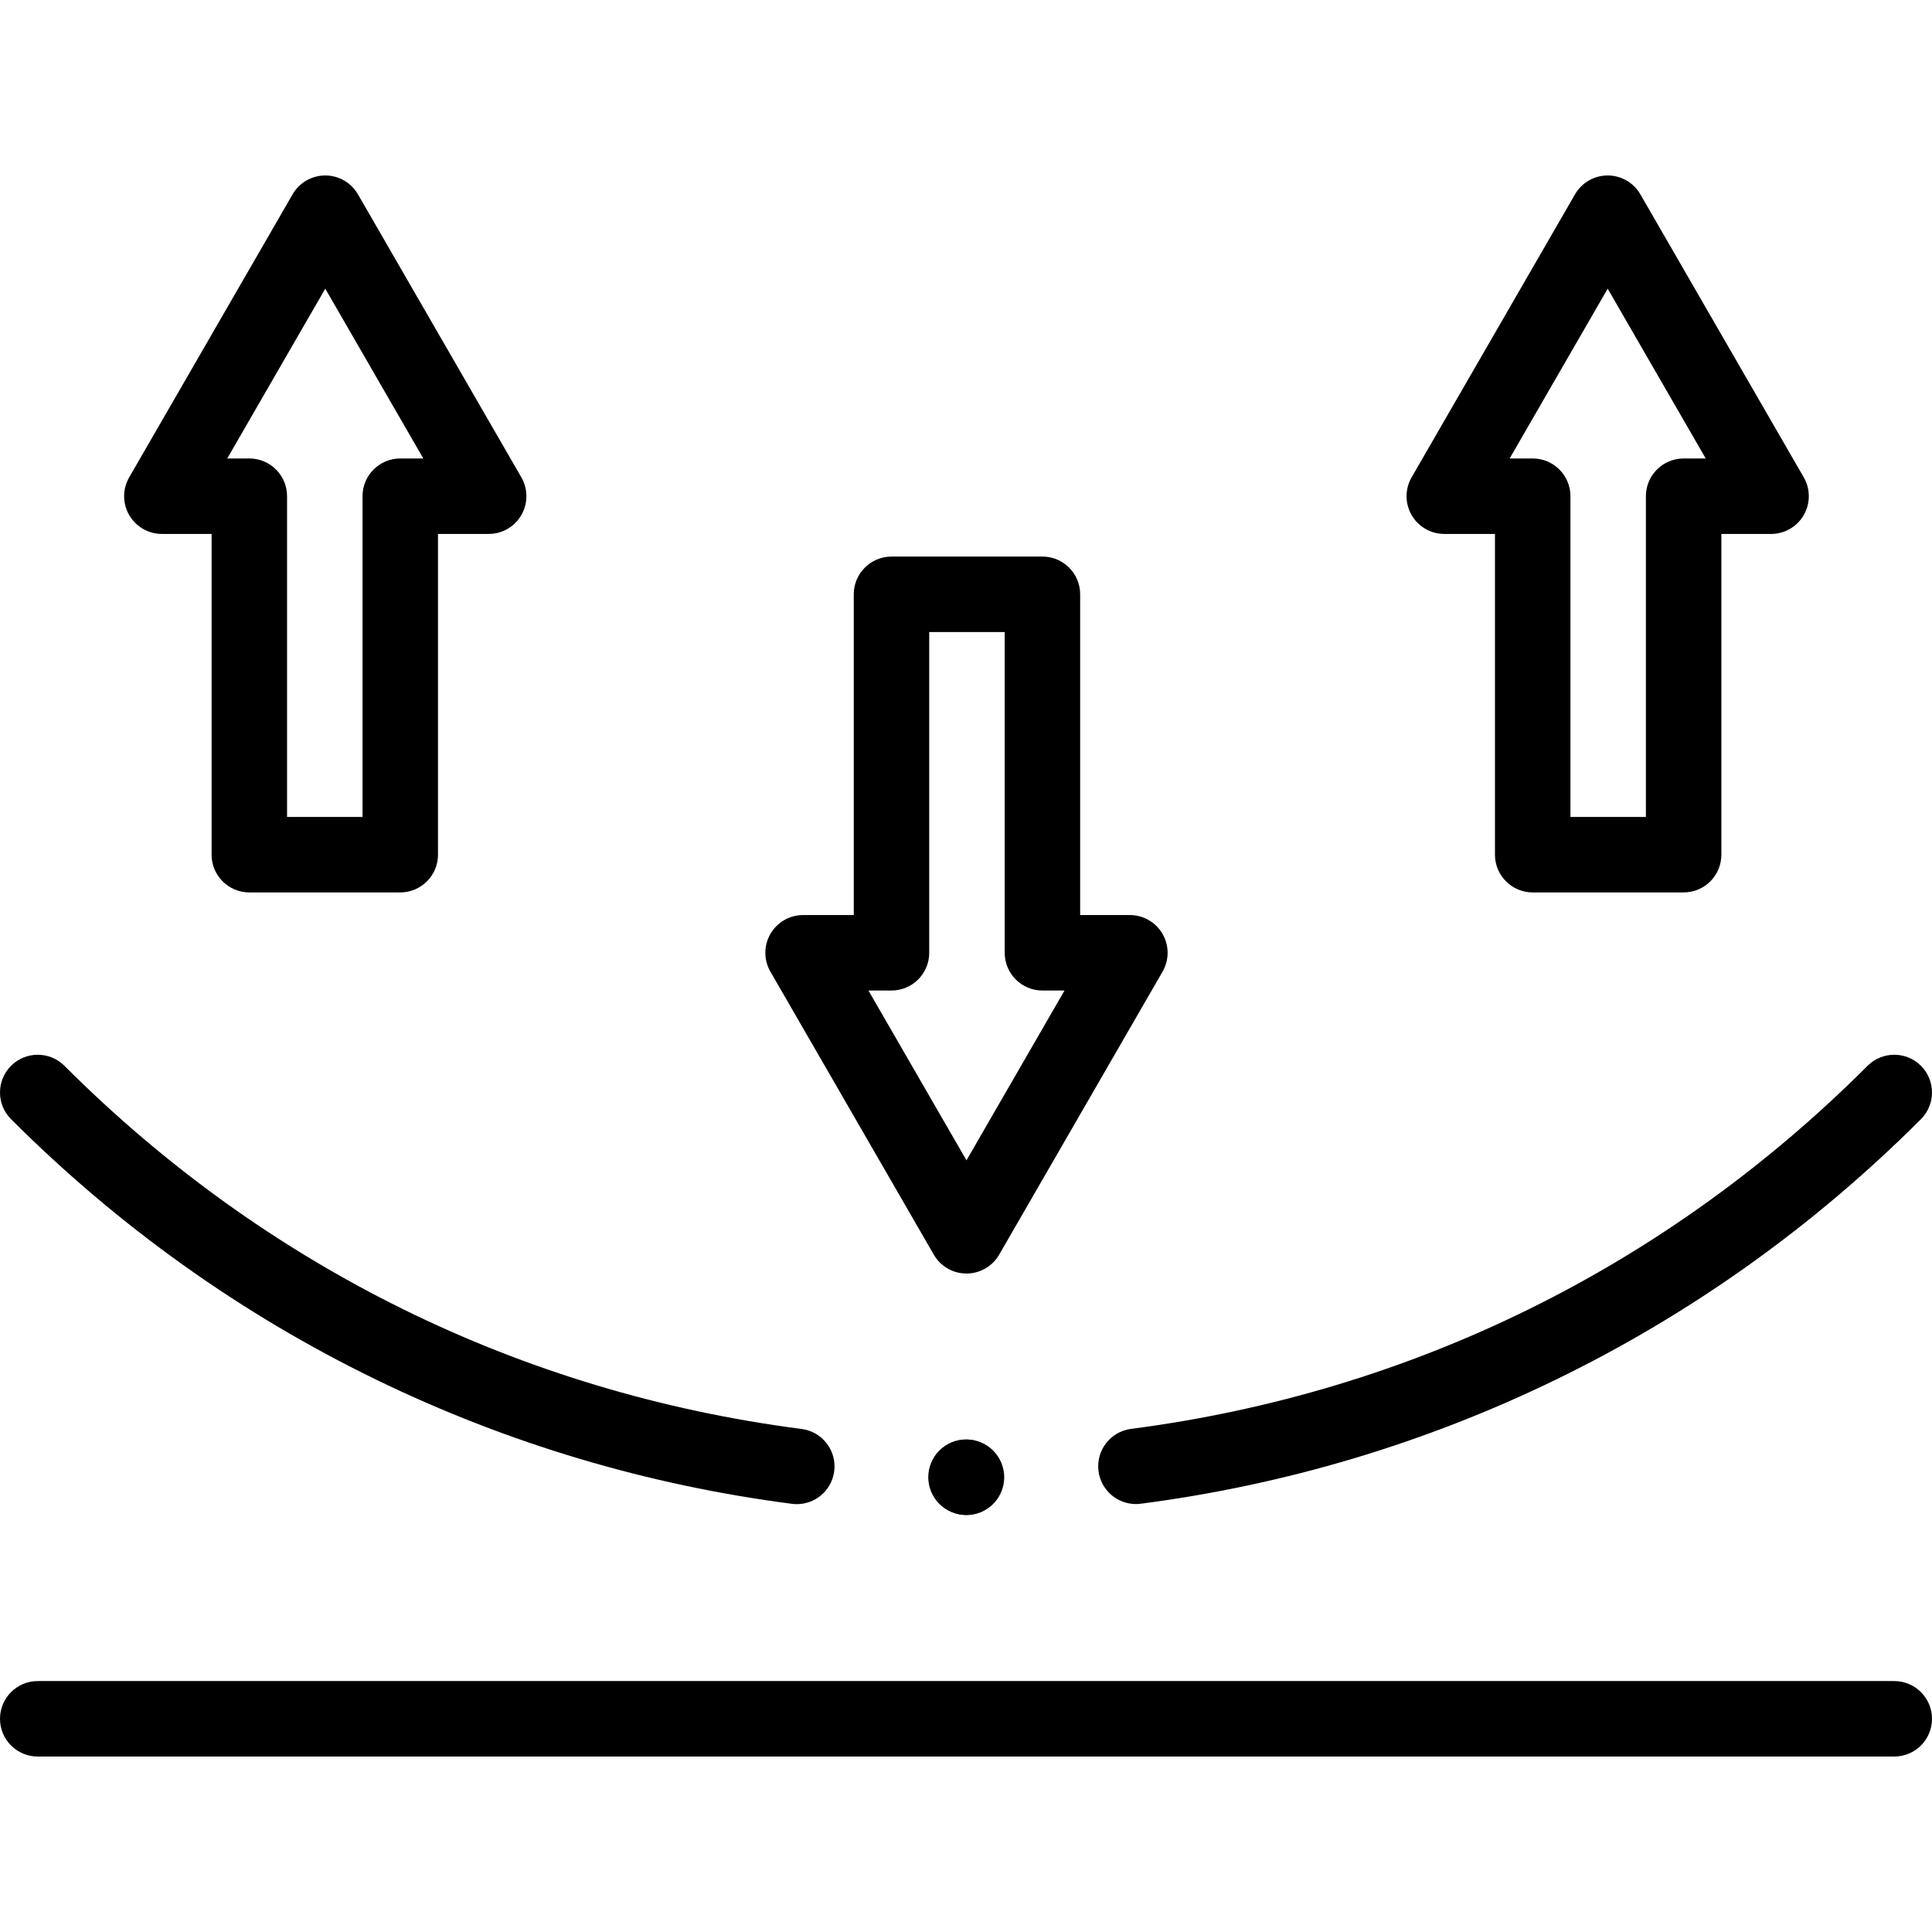
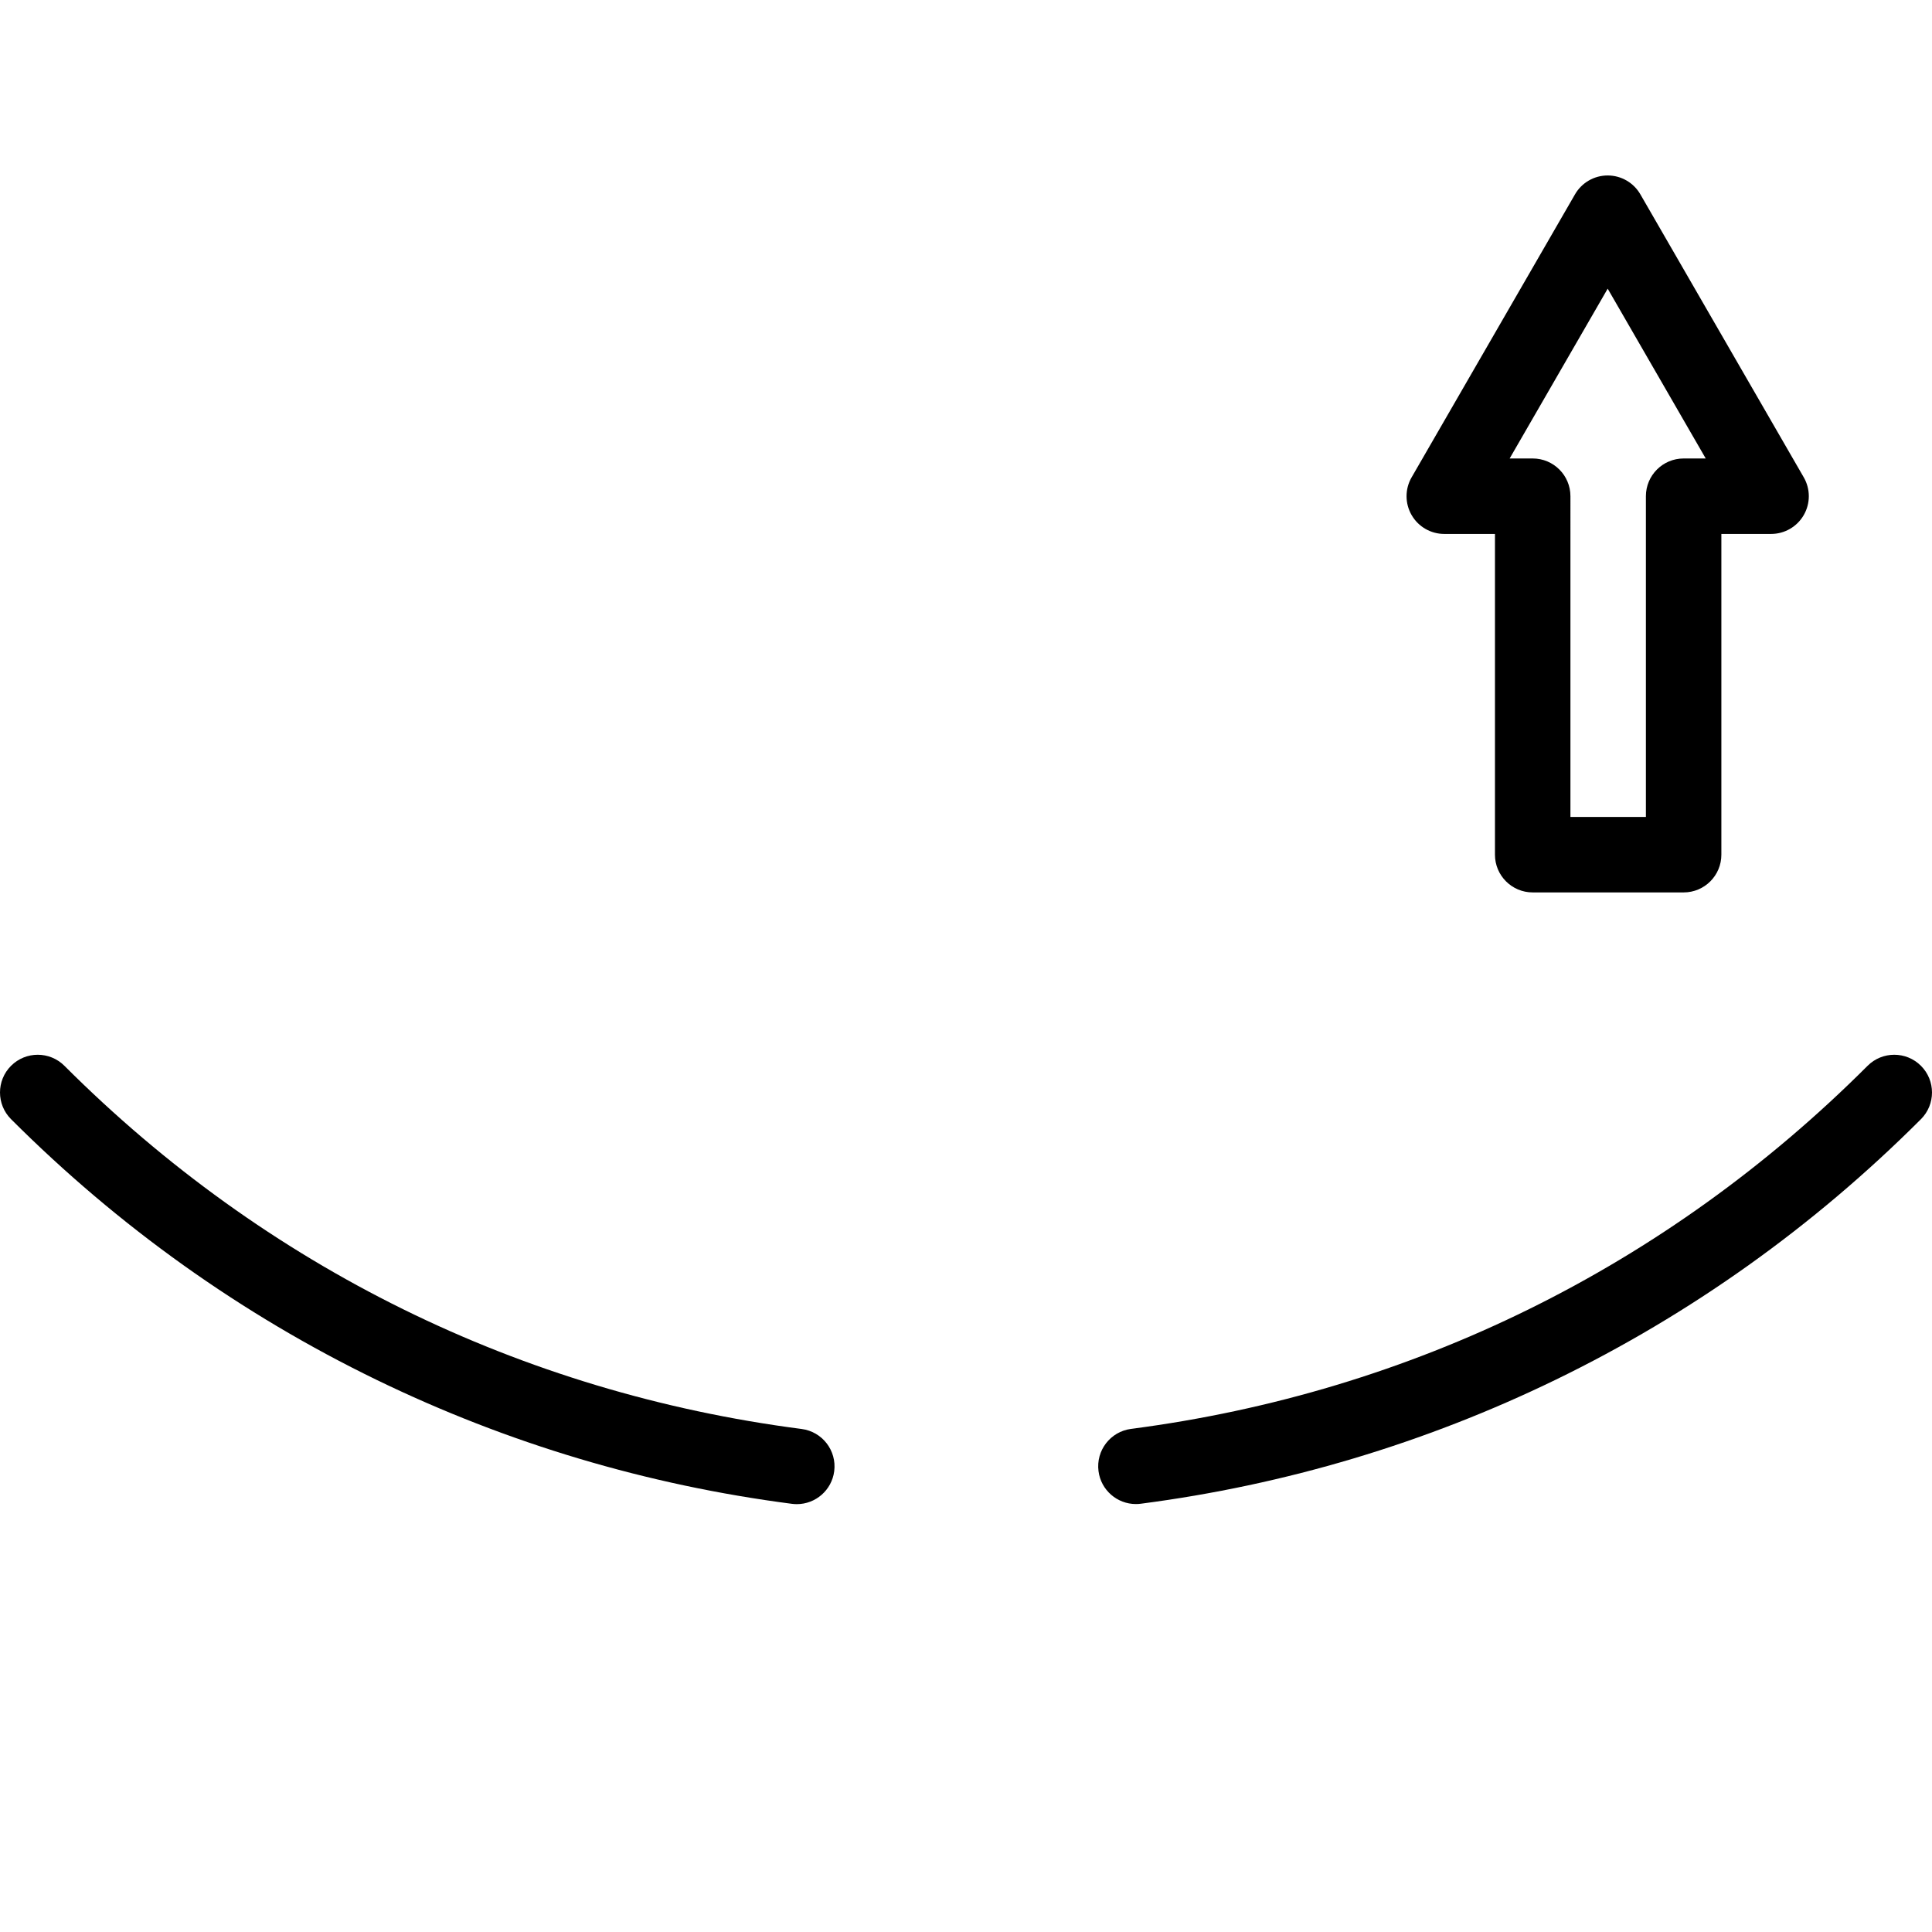
<svg xmlns="http://www.w3.org/2000/svg" width="512" viewBox="0 0 512 512" height="512" id="Capa_1">
  <g id="XMLID_819_">
    <g id="XMLID_812_">
      <g id="XMLID_2245_">
        <g id="XMLID_1226_">
-           <path d="m502 465.5h-492c-5.523 0-10-4.478-10-10s4.477-10 10-10h492c5.523 0 10 4.478 10 10s-4.477 10-10 10z" id="XMLID_176_" />
-         </g>
+           </g>
        <g id="XMLID_2253_">
          <path d="m211.169 398.612c-.428 0-.86-.027-1.296-.084-38.35-4.964-75.37-16.01-110.031-32.831-35.85-17.398-68.457-40.649-96.913-69.105-3.905-3.905-3.905-10.237 0-14.143 3.905-3.904 10.237-3.904 14.143 0 53.322 53.322 120.879 86.604 195.369 96.245 5.477.709 9.343 5.724 8.634 11.2-.654 5.043-4.955 8.718-9.906 8.718z" id="XMLID_175_" />
        </g>
        <g id="XMLID_879_">
          <path d="m301.021 398.587c-4.949 0-9.249-3.673-9.904-8.712-.712-5.477 3.151-10.494 8.627-11.206 74.416-9.672 141.909-42.944 195.185-96.22 3.906-3.903 10.237-3.903 14.143 0 3.905 3.905 3.905 10.237 0 14.143-28.433 28.432-61.008 51.668-96.823 69.062-34.628 16.816-71.612 27.869-109.926 32.85-.438.056-.873.083-1.302.083z" id="XMLID_174_" />
        </g>
        <g id="XMLID_2244_">
-           <path d="m256 401.47c-2.63 0-5.21-1.07-7.07-2.93s-2.93-4.431-2.93-7.07c0-2.63 1.07-5.21 2.93-7.07 1.86-1.859 4.44-2.93 7.07-2.93s5.21 1.07 7.07 2.93 2.93 4.44 2.93 7.07c0 2.64-1.07 5.21-2.93 7.07s-4.44 2.93-7.07 2.93z" id="XMLID_173_" />
-         </g>
+           </g>
        <g id="XMLID_2249_">
          <g id="XMLID_2250_">
-             <path d="m256.13 401.5c-2.64 0-5.21-1.07-7.07-2.931-1.87-1.859-2.93-4.439-2.93-7.069s1.06-5.21 2.93-7.07c1.86-1.86 4.43-2.93 7.07-2.93 2.63 0 5.21 1.069 7.07 2.93 1.86 1.86 2.93 4.44 2.93 7.07s-1.07 5.21-2.93 7.069c-1.86 1.861-4.44 2.931-7.07 2.931z" id="XMLID_172_" />
-           </g>
+             </g>
        </g>
      </g>
    </g>
    <g id="XMLID_161_">
-       <path d="m256.127 337.499c-3.573 0-6.874-1.906-8.66-5l-43.301-75c-1.787-3.094-1.787-6.906 0-10 1.786-3.094 5.087-5 8.66-5h13.428v-85c0-5.522 4.477-10 10-10h40c5.523 0 10 4.478 10 10v85h13.174c3.573 0 6.874 1.906 8.66 5 1.787 3.094 1.787 6.906 0 10l-43.301 75c-1.786 3.094-5.087 5-8.66 5zm-25.981-75 25.981 45 25.981-45h-5.854c-5.523 0-10-4.478-10-10v-85h-20v85c0 5.522-4.477 10-10 10z" id="XMLID_169_" />
-     </g>
+       </g>
    <g id="XMLID_878_">
-       <path d="m106.074 236.5h-40c-5.523 0-10-4.478-10-10v-85h-13.174c-3.573 0-6.874-1.906-8.66-5-1.787-3.094-1.787-6.906 0-10l43.301-75c1.786-3.094 5.087-5 8.66-5s6.874 1.906 8.66 5l43.301 75c1.787 3.094 1.787 6.906 0 10-1.786 3.094-5.087 5-8.66 5h-13.428v85c0 5.523-4.477 10-10 10zm-30-20h20v-85c0-5.522 4.477-10 10-10h6.108l-25.981-45-25.981 45h5.854c5.523 0 10 4.478 10 10z" id="XMLID_166_" />
-     </g>
+       </g>
    <g id="XMLID_877_">
      <path d="m446.18 236.5h-40c-5.523 0-10-4.478-10-10v-85h-13.428c-3.573 0-6.874-1.906-8.66-5-1.787-3.094-1.787-6.906 0-10l43.301-75c1.786-3.094 5.087-5 8.66-5s6.874 1.906 8.66 5l43.301 75c1.787 3.094 1.787 6.906 0 10-1.786 3.094-5.087 5-8.66 5h-13.174v85c0 5.523-4.477 10-10 10zm-30-20h20v-85c0-5.522 4.477-10 10-10h5.854l-25.981-45-25.981 45h6.108c5.523 0 10 4.478 10 10z" id="XMLID_163_" />
    </g>
  </g>
</svg>